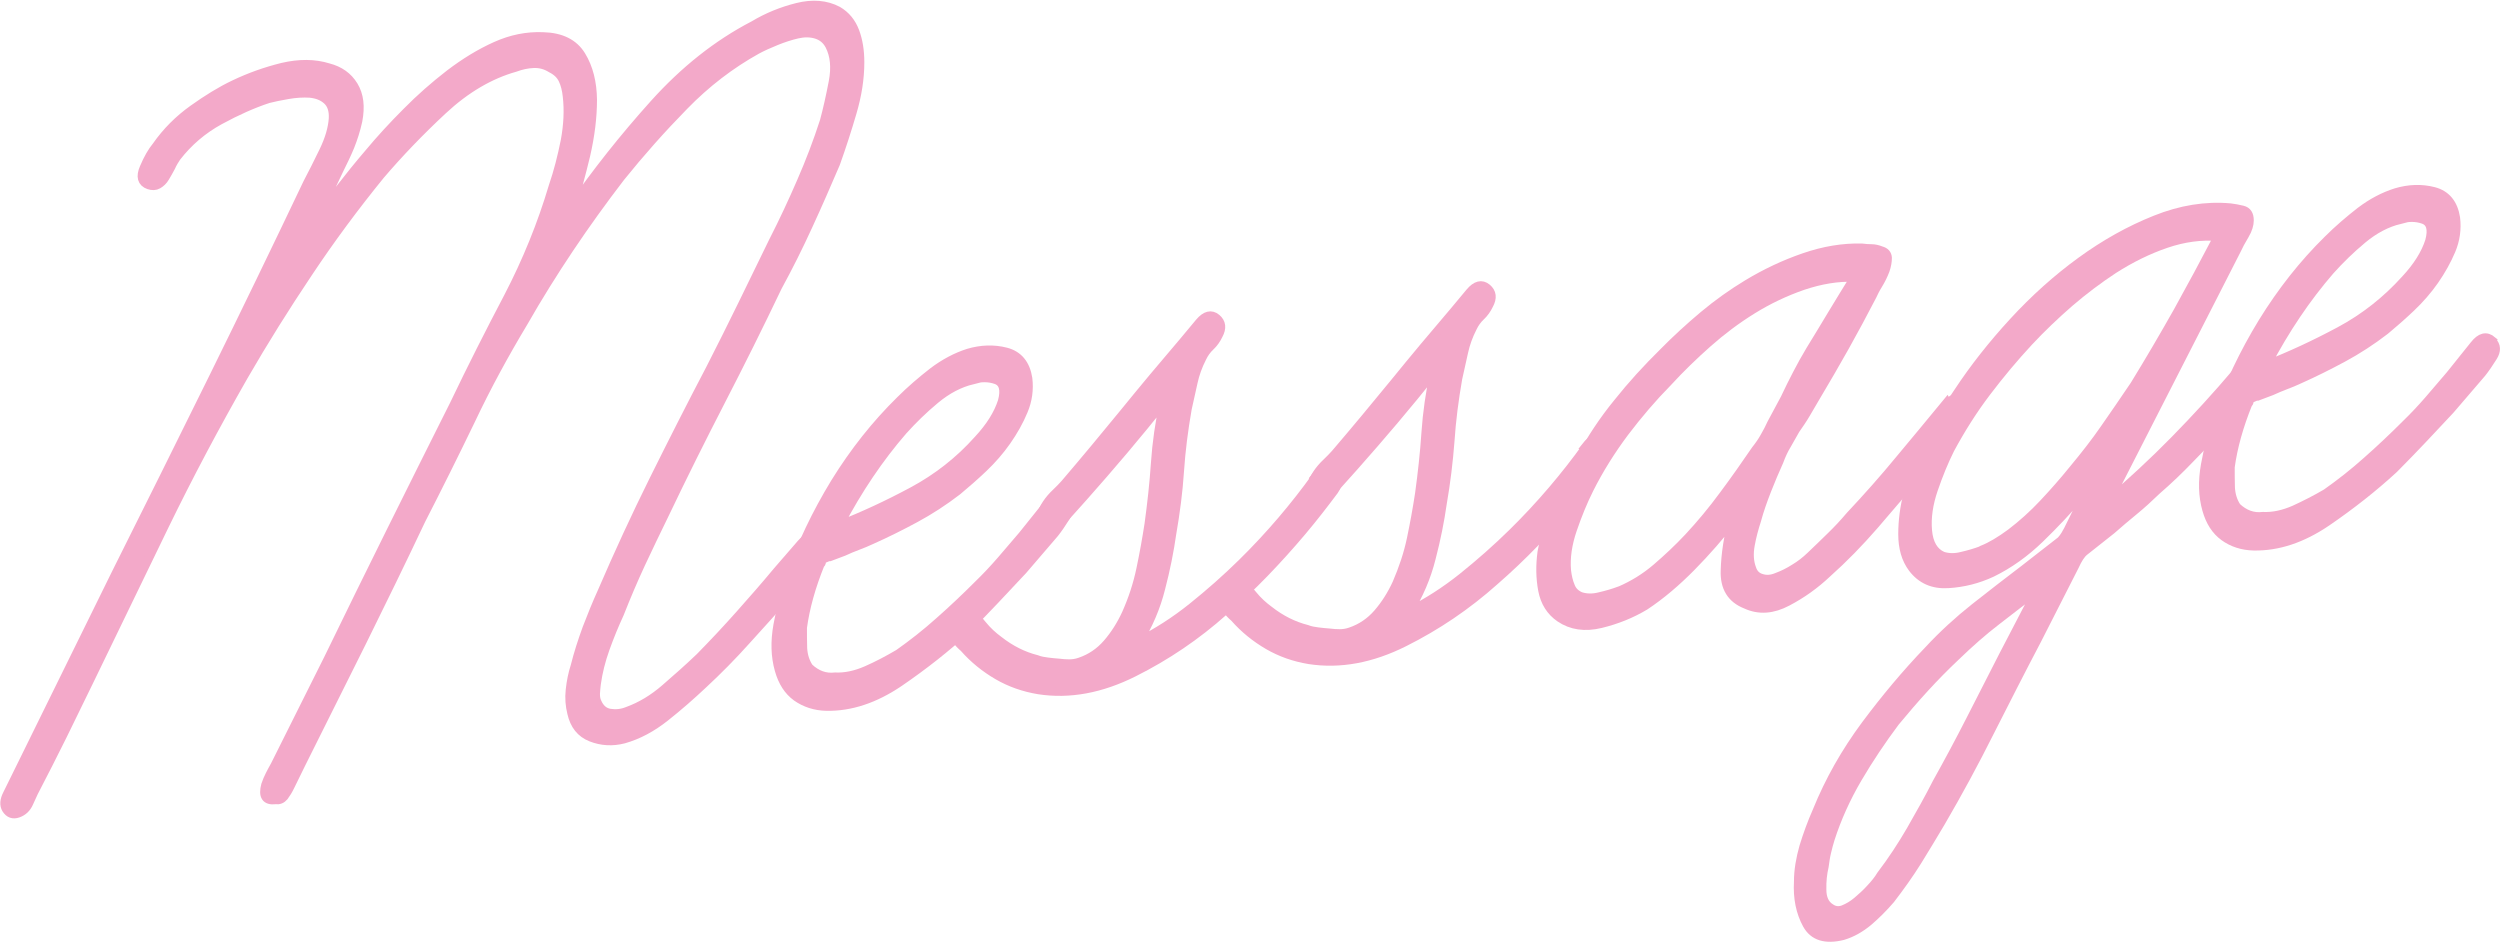
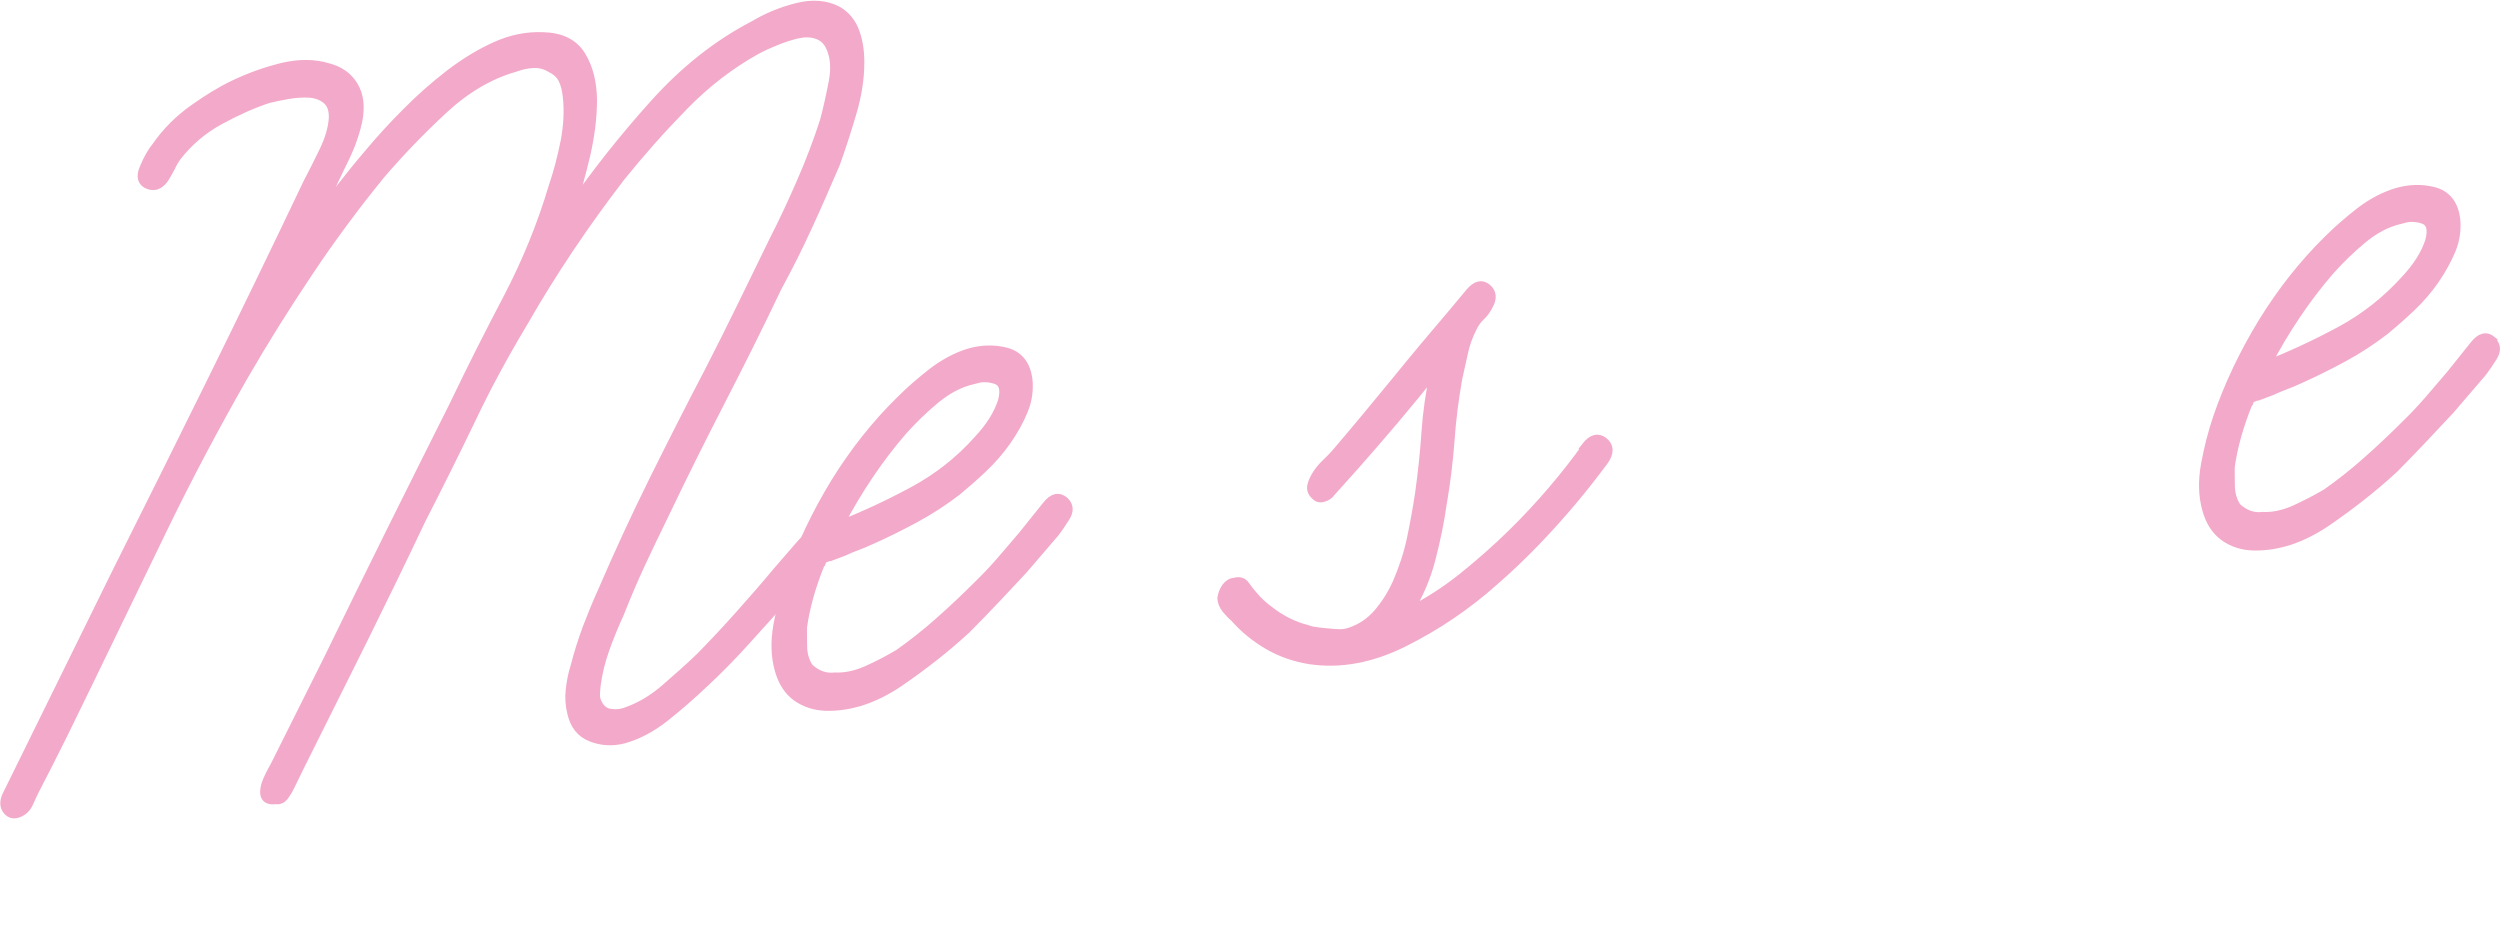
<svg xmlns="http://www.w3.org/2000/svg" id="_レイヤー_2" viewBox="0 0 110.26 41.55">
  <defs>
    <style>.cls-1{fill:#f3a9c9;stroke:#f3a9c9;stroke-miterlimit:10;stroke-width:.38px;}</style>
  </defs>
  <g id="_レイヤー_1-2">
    <path class="cls-1" d="m36.56,23.61c.07.21.01.42-.16.61-.17.2-.34.4-.49.6-.2.24-.39.47-.58.69-.19.22-.38.45-.58.69-.61.69-1.22,1.37-1.84,2.05-.61.68-1.25,1.33-1.92,1.95-.52.49-1.07.97-1.65,1.43-.58.46-1.19.79-1.83.97-.5.13-.98.1-1.44-.08-.46-.18-.74-.54-.86-1.07-.08-.32-.11-.66-.07-1.02.04-.37.11-.72.22-1.06.14-.56.32-1.11.52-1.66.21-.55.43-1.09.67-1.62.72-1.67,1.48-3.32,2.29-4.95s1.63-3.25,2.48-4.87c.49-.96.96-1.9,1.41-2.82.45-.92.91-1.86,1.37-2.81.45-.88.86-1.76,1.24-2.64.38-.87.72-1.76,1.01-2.66.14-.52.27-1.1.39-1.73.12-.63.07-1.17-.16-1.61-.13-.24-.32-.4-.58-.48-.26-.08-.54-.08-.84-.01-.3.07-.61.17-.93.3-.32.13-.61.26-.85.39-1.15.64-2.23,1.46-3.22,2.48-1,1.02-1.92,2.06-2.79,3.14-.79,1.03-1.54,2.07-2.25,3.13s-1.39,2.15-2.03,3.27c-.84,1.4-1.62,2.83-2.32,4.31-.71,1.47-1.44,2.94-2.19,4.4-.87,1.84-1.75,3.64-2.62,5.4-.88,1.76-1.77,3.55-2.67,5.35l-.48.98c-.09.19-.19.35-.28.47-.1.12-.22.17-.38.15-.43.05-.57-.17-.44-.66.05-.15.11-.29.18-.43.07-.13.14-.28.23-.43l2.36-4.72c.91-1.88,1.83-3.74,2.75-5.6.92-1.86,1.86-3.73,2.8-5.61.77-1.61,1.57-3.19,2.39-4.75.81-1.56,1.47-3.18,1.97-4.86.22-.64.39-1.31.53-2.01.13-.7.16-1.36.09-1.96-.03-.29-.09-.53-.19-.74-.1-.21-.27-.37-.51-.49-.24-.15-.49-.22-.77-.21-.28.01-.55.07-.82.17-1.1.31-2.17.93-3.19,1.88-1.02.95-1.93,1.9-2.75,2.86-1.13,1.39-2.2,2.83-3.19,4.32-1,1.49-1.95,3.01-2.84,4.55-1.24,2.17-2.41,4.37-3.5,6.61-1.09,2.24-2.18,4.49-3.27,6.75-.41.84-.82,1.68-1.22,2.5-.41.82-.83,1.66-1.27,2.5l-.21.46c-.1.23-.26.38-.48.46s-.4.02-.53-.19c-.1-.17-.09-.39.05-.66.13-.27.25-.5.34-.69l4.47-9.08c1.44-2.88,2.86-5.73,4.26-8.57,1.4-2.84,2.79-5.71,4.17-8.61.22-.42.46-.89.71-1.41.25-.52.39-.99.42-1.43.02-.36-.07-.63-.27-.81-.2-.18-.45-.27-.75-.3-.3-.02-.63,0-.97.06-.35.06-.64.12-.87.18-.67.22-1.39.54-2.14.95-.75.41-1.38.95-1.9,1.62-.08.12-.17.26-.25.44-.09.17-.18.33-.26.46-.08.14-.19.24-.31.31-.12.07-.26.07-.41.02-.31-.11-.38-.37-.21-.76.17-.4.35-.72.55-.96.44-.63.98-1.17,1.61-1.62.63-.45,1.23-.82,1.82-1.1.69-.33,1.4-.58,2.13-.76.73-.17,1.41-.17,2.02.02.5.13.87.39,1.12.8s.31.92.19,1.55c-.09.41-.21.78-.35,1.13-.14.34-.31.69-.48,1.03l-1.17,2.47c.77-1.1,1.59-2.17,2.48-3.21.5-.6,1.05-1.2,1.66-1.81.6-.61,1.24-1.17,1.9-1.68.67-.51,1.34-.92,2.03-1.23.69-.31,1.38-.45,2.09-.42.8.02,1.36.3,1.69.84.33.54.49,1.19.5,1.95,0,.76-.1,1.58-.3,2.45-.21.87-.42,1.65-.64,2.33,1.09-1.57,2.3-3.1,3.64-4.59,1.34-1.49,2.8-2.65,4.4-3.48.6-.36,1.24-.62,1.92-.79.68-.17,1.28-.12,1.79.15.36.21.61.52.76.92.15.4.22.85.22,1.36,0,.73-.12,1.46-.34,2.21-.22.75-.46,1.5-.73,2.25-.39.91-.79,1.83-1.21,2.74-.42.92-.87,1.82-1.35,2.7-.82,1.72-1.66,3.4-2.5,5.03-.84,1.63-1.68,3.31-2.5,5.03-.36.73-.7,1.45-1.03,2.15-.33.71-.64,1.44-.94,2.2-.23.5-.44,1.01-.63,1.54-.19.53-.32,1.05-.39,1.56-.02.15-.03.29-.04.44,0,.15.02.27.07.37.12.28.31.44.56.48.25.04.51.02.78-.09.58-.21,1.13-.54,1.66-1,.53-.46,1.04-.91,1.52-1.37.6-.61,1.19-1.24,1.76-1.88.57-.64,1.13-1.28,1.67-1.93l1.04-1.2c.19-.2.38-.4.57-.58.19-.18.38-.18.58.02l.12.2Z" />
    <path class="cls-1" d="m46.96,22.11c.2.2.21.43.04.7-.17.27-.33.51-.49.71l-1.39,1.62c-.42.45-.82.88-1.22,1.3-.4.42-.82.86-1.27,1.31-.89.82-1.88,1.6-2.96,2.34-1.09.74-2.16,1.09-3.22,1.07-.51-.01-.95-.16-1.32-.42-.37-.27-.62-.66-.77-1.19-.17-.6-.19-1.25-.06-1.98.13-.72.31-1.42.54-2.1.49-1.43,1.16-2.83,1.99-4.19.84-1.36,1.8-2.57,2.88-3.63.45-.45.93-.86,1.43-1.25.5-.38,1.03-.66,1.56-.83.57-.17,1.13-.19,1.67-.05.54.14.87.53.97,1.17.06.5-.01.98-.2,1.43-.19.46-.44.9-.74,1.33-.3.43-.65.83-1.04,1.2s-.77.7-1.13,1c-.61.47-1.23.87-1.86,1.21-.63.34-1.27.66-1.92.95-.21.1-.41.18-.62.26-.21.08-.41.16-.62.26l-.61.23c-.07,0-.12.02-.15.04-.04.02-.09.04-.15.04-.03,0-.05.04-.06.12,0,.07-.03.11-.06.12-.4.99-.66,1.92-.78,2.8,0,.29,0,.6.01.92.02.32.11.6.27.84.34.32.72.46,1.15.41.45.02.91-.08,1.39-.29s.95-.46,1.41-.73c.61-.43,1.21-.9,1.79-1.42.59-.52,1.16-1.06,1.73-1.63.34-.33.67-.68,1-1.06.33-.38.64-.75.95-1.11l1.05-1.31c.28-.36.54-.42.8-.2Zm-4.07-5.35c-.57.14-1.11.42-1.64.86-.53.44-1,.9-1.43,1.38-1.04,1.2-1.98,2.59-2.81,4.17,1.05-.41,2.13-.91,3.23-1.5,1.1-.59,2.07-1.35,2.9-2.28.53-.57.88-1.13,1.06-1.69.14-.52.05-.84-.28-.95-.32-.11-.67-.11-1.04,0Z" />
-     <path class="cls-1" d="m58.01,21.03c.28-.36.54-.43.8-.23.26.21.27.49.03.84-.24.32-.46.61-.68.89-.22.28-.46.58-.73.9-.54.64-1.09,1.25-1.66,1.84-.57.59-1.16,1.15-1.79,1.69-1.21,1.08-2.54,1.98-3.98,2.7-1.44.72-2.83.98-4.19.77-.66-.11-1.26-.32-1.81-.64-.55-.32-1.05-.72-1.49-1.22-.12-.1-.23-.22-.36-.37-.12-.15-.19-.31-.2-.49.03-.18.09-.34.19-.48s.23-.22.4-.23c.2-.06.36-.01.46.14.11.15.21.29.33.42.22.27.46.49.72.68.52.41,1.08.69,1.67.84.15.06.32.09.49.11.17.02.34.04.5.05.16.02.31.03.45.03.14,0,.3-.02.47-.08.47-.16.87-.43,1.2-.81.33-.38.61-.82.84-1.32.29-.65.5-1.3.64-1.97.14-.67.26-1.33.36-1.99.12-.88.22-1.77.28-2.67.06-.89.19-1.8.39-2.73-1.17,1.47-2.36,2.87-3.54,4.2l-1.03,1.15c-.08.12-.2.19-.35.23-.15.04-.27,0-.35-.1-.14-.13-.19-.28-.15-.44.04-.17.12-.34.24-.52.12-.18.26-.34.41-.48.15-.14.28-.28.39-.4.89-1.04,1.76-2.09,2.62-3.14.86-1.06,1.73-2.1,2.62-3.14l.7-.84c.27-.32.52-.38.75-.19s.26.44.09.75c-.09.19-.21.36-.36.5-.15.14-.27.31-.36.5-.18.35-.31.71-.39,1.08-.08.37-.17.76-.26,1.17-.16.92-.28,1.84-.34,2.75-.06.91-.18,1.83-.34,2.75-.11.77-.27,1.58-.49,2.42-.21.84-.55,1.63-1.01,2.37.83-.42,1.63-.93,2.39-1.54.76-.61,1.5-1.26,2.21-1.96,1.24-1.22,2.31-2.49,3.24-3.78Z" />
    <path class="cls-1" d="m69.93,19.7c.28-.36.54-.43.8-.23.26.21.27.49.03.84-.24.32-.46.61-.68.89-.22.28-.46.58-.73.9-.54.64-1.09,1.25-1.66,1.84-.57.59-1.16,1.15-1.78,1.69-1.21,1.08-2.54,1.98-3.98,2.7-1.44.72-2.83.98-4.19.77-.66-.11-1.26-.32-1.81-.64-.55-.32-1.05-.72-1.49-1.22-.12-.1-.23-.22-.36-.37-.12-.15-.19-.31-.2-.49.03-.18.09-.34.19-.48s.23-.22.39-.23c.2-.06.36-.01.46.14.11.15.21.29.33.42.22.27.46.49.72.68.52.41,1.08.69,1.67.84.15.06.32.09.49.11.17.02.34.04.5.05.16.02.31.03.46.03.14,0,.3-.02.47-.08.47-.16.87-.43,1.2-.81.33-.38.61-.82.84-1.32.28-.65.5-1.3.64-1.97.14-.67.26-1.33.36-1.99.12-.88.22-1.77.28-2.67.06-.89.19-1.8.39-2.73-1.17,1.47-2.36,2.87-3.54,4.2l-1.03,1.15c-.08.12-.2.19-.35.23-.15.04-.26,0-.35-.1-.14-.13-.19-.28-.15-.44.04-.17.12-.34.24-.52.12-.18.26-.34.41-.48.15-.14.28-.28.39-.4.89-1.04,1.76-2.09,2.62-3.14.86-1.06,1.73-2.1,2.62-3.14l.7-.84c.27-.32.52-.38.75-.19s.26.44.09.75c-.09.19-.21.36-.36.5-.15.14-.27.31-.36.5-.18.35-.31.71-.39,1.08-.08.37-.17.76-.26,1.17-.16.92-.28,1.84-.34,2.75-.07.91-.18,1.83-.34,2.75-.11.77-.27,1.58-.49,2.42-.21.84-.55,1.63-1.01,2.37.83-.42,1.63-.93,2.39-1.54.76-.61,1.5-1.26,2.21-1.96,1.24-1.22,2.31-2.49,3.24-3.78Z" />
-     <path class="cls-1" d="m85.88,17.8c.23-.24.45-.3.68-.18.22.12.28.33.18.63-.05.15-.12.28-.2.38-.08.1-.16.19-.23.27-.3.32-.59.66-.86.99-.27.34-.55.67-.82.99-.66.76-1.31,1.52-1.96,2.28-.66.76-1.35,1.47-2.09,2.13-.52.49-1.1.91-1.75,1.25-.64.34-1.25.39-1.83.12-.64-.25-.95-.75-.92-1.5.02-.74.14-1.49.34-2.24-.55.71-1.16,1.41-1.82,2.08-.66.67-1.34,1.25-2.05,1.72-.6.36-1.25.62-1.95.79-.7.17-1.3.08-1.8-.26-.41-.28-.67-.69-.77-1.22-.1-.53-.11-1.09-.03-1.68.13-.7.35-1.4.66-2.08.31-.69.65-1.36,1.03-2.02.48-.89,1.03-1.72,1.66-2.49.62-.78,1.29-1.51,2-2.21.56-.57,1.16-1.12,1.78-1.64.62-.52,1.27-.98,1.93-1.38.81-.49,1.64-.88,2.51-1.18s1.71-.44,2.54-.42c.16.02.3.03.43.03.13,0,.27.03.42.09.19.05.28.16.29.32,0,.16-.03.35-.1.55-.08.21-.18.42-.31.63-.13.21-.21.38-.26.49-.4.77-.8,1.52-1.21,2.25-.41.73-.85,1.49-1.31,2.26-.13.23-.27.46-.41.7s-.3.47-.46.7c-.13.23-.26.46-.38.67-.13.21-.24.45-.34.72-.19.42-.37.85-.54,1.28-.17.44-.33.88-.45,1.33-.11.34-.21.7-.28,1.09-.07.39-.05.74.07,1.05.07.21.21.35.42.41.22.07.44.05.68-.05.27-.1.53-.23.78-.39.25-.15.48-.33.7-.54.3-.29.6-.57.89-.86.3-.29.58-.59.85-.91.76-.81,1.49-1.63,2.18-2.47.7-.84,1.4-1.68,2.09-2.52Zm-14.44,8.25c.58-.25,1.12-.58,1.61-1,.49-.42.97-.87,1.42-1.35.53-.57,1.04-1.18,1.54-1.86.5-.67.97-1.34,1.42-2,.16-.2.29-.39.4-.59.11-.19.21-.38.3-.58l.59-1.1c.18-.38.36-.75.54-1.09.18-.35.37-.69.58-1.04.33-.54.66-1.08.97-1.6.32-.52.64-1.06.98-1.6-.74-.03-1.49.1-2.27.36-.78.27-1.52.62-2.23,1.06-.71.44-1.36.93-1.97,1.47-.61.54-1.2,1.11-1.76,1.72-.68.69-1.31,1.43-1.91,2.22-.59.79-1.12,1.63-1.56,2.51-.27.54-.51,1.13-.73,1.77-.22.64-.31,1.25-.26,1.82.03.25.08.48.17.69.08.21.23.35.44.44.25.08.53.09.84.01.31-.07.61-.16.88-.26Z" />
-     <path class="cls-1" d="m98.67,16.41c.12-.16.25-.25.4-.26s.27.02.37.09c.1.08.16.19.17.33.01.14-.04.29-.16.45-.09.16-.2.3-.33.44-.13.14-.28.29-.43.46l-.64.78c-.49.53-.97,1.03-1.45,1.52-.47.49-.96.96-1.48,1.41-.34.33-.67.63-1,.9-.33.27-.66.55-.99.84l-1.2.95c-.15.12-.29.34-.43.65l-1.67,3.28c-.71,1.35-1.39,2.69-2.07,4.03-.67,1.34-1.39,2.67-2.16,3.99-.34.58-.69,1.15-1.04,1.72-.35.56-.75,1.12-1.18,1.68-.31.36-.64.69-.98.98-.35.29-.72.5-1.12.62-.77.19-1.3.03-1.59-.5-.29-.53-.42-1.16-.38-1.88,0-.51.09-1.02.24-1.55.16-.52.35-1.05.59-1.59.54-1.33,1.25-2.58,2.13-3.77.88-1.18,1.8-2.28,2.78-3.3.64-.69,1.33-1.32,2.05-1.89.72-.57,1.45-1.13,2.17-1.68l1.63-1.27c.07-.08.13-.16.18-.24.04-.08.09-.15.13-.23l1.02-2.07-.41.48c-.58.68-1.2,1.34-1.85,1.97-.65.63-1.36,1.14-2.12,1.51-.62.29-1.26.45-1.93.49-.67.04-1.19-.19-1.57-.69-.3-.4-.44-.9-.44-1.5,0-.6.08-1.19.23-1.79.21-.78.51-1.55.9-2.3.4-.75.84-1.48,1.32-2.18.7-1.06,1.51-2.09,2.44-3.1.93-1.01,1.92-1.9,2.98-2.67,1.06-.77,2.15-1.38,3.28-1.83,1.12-.45,2.23-.63,3.31-.53.16.02.34.05.54.1.2.05.3.2.3.46,0,.18-.06.4-.21.65-.15.25-.27.47-.36.67l-1,1.96-4.68,9.16c1.02-.88,2.01-1.79,2.95-2.75.94-.96,1.85-1.95,2.74-3Zm-8.79,9.57c-.61.47-1.22.93-1.82,1.4-.6.46-1.19.98-1.79,1.56-.48.45-.94.92-1.38,1.4-.44.48-.87.98-1.3,1.5-.59.79-1.15,1.62-1.66,2.49-.51.87-.91,1.76-1.2,2.66-.06.19-.11.38-.16.59-.05.2-.08.42-.11.64-.07.3-.11.64-.1,1.02,0,.38.13.65.37.8.17.12.36.15.57.07.2-.08.41-.2.61-.37.2-.17.4-.35.58-.55.19-.2.35-.4.47-.6.48-.63.92-1.3,1.32-1.99.4-.7.79-1.39,1.14-2.08.52-.93,1.01-1.85,1.48-2.77.47-.92.95-1.86,1.44-2.82l1.53-2.94Zm-2.46-1.73c.38-.15.8-.4,1.26-.74.5-.38.99-.82,1.44-1.3.46-.49.9-.99,1.32-1.51.5-.6.97-1.2,1.39-1.81.43-.61.86-1.25,1.31-1.91.67-1.09,1.3-2.17,1.91-3.25.6-1.08,1.19-2.18,1.77-3.29-.73-.06-1.5.04-2.29.31-.79.27-1.56.65-2.31,1.13-.67.44-1.32.93-1.95,1.47-.62.54-1.22,1.11-1.79,1.72-.64.69-1.26,1.43-1.86,2.22-.6.79-1.13,1.63-1.61,2.52-.27.54-.51,1.13-.73,1.77-.22.64-.31,1.25-.26,1.82.05.57.27.95.66,1.12.25.08.53.09.84.01.31-.07.61-.16.88-.26Z" />
    <path class="cls-1" d="m109.91,15.04c.2.2.21.43.04.7-.17.27-.33.51-.49.71l-1.39,1.62c-.42.45-.82.88-1.22,1.3-.4.42-.82.86-1.27,1.31-.89.82-1.88,1.6-2.96,2.34-1.09.74-2.16,1.09-3.22,1.07-.51-.01-.95-.16-1.31-.42-.37-.27-.62-.66-.77-1.19-.17-.6-.19-1.25-.06-1.98.13-.72.31-1.42.54-2.1.49-1.43,1.16-2.83,1.99-4.19.84-1.36,1.79-2.57,2.88-3.64.45-.45.93-.86,1.43-1.25.5-.38,1.03-.66,1.57-.83.57-.17,1.13-.19,1.67-.05.54.14.87.53.97,1.17.06.5-.01.98-.2,1.43s-.44.9-.74,1.33c-.3.43-.65.83-1.04,1.2-.39.37-.77.7-1.13,1-.61.47-1.23.87-1.86,1.21-.63.34-1.27.66-1.92.95-.21.1-.41.18-.62.26-.2.08-.41.16-.62.26l-.61.23c-.07,0-.12.02-.15.04-.04.02-.08.04-.15.04-.03,0-.05.04-.06.12-.01.07-.03.11-.06.12-.4.99-.66,1.92-.78,2.8,0,.29,0,.6.01.92.02.32.11.6.27.84.34.32.72.46,1.15.41.45.02.91-.08,1.39-.29.48-.22.95-.46,1.41-.73.61-.43,1.21-.9,1.79-1.42.59-.52,1.16-1.06,1.73-1.63.34-.33.67-.68,1-1.06.33-.38.64-.75.95-1.11l1.05-1.31c.28-.36.54-.42.8-.2Zm-4.07-5.35c-.57.14-1.11.42-1.64.86s-1,.9-1.43,1.38c-1.04,1.2-1.98,2.59-2.81,4.17,1.05-.41,2.13-.91,3.23-1.5,1.1-.59,2.06-1.35,2.9-2.28.53-.57.88-1.13,1.06-1.69.14-.52.05-.84-.28-.95-.32-.11-.67-.11-1.04,0Z" />
  </g>
</svg>